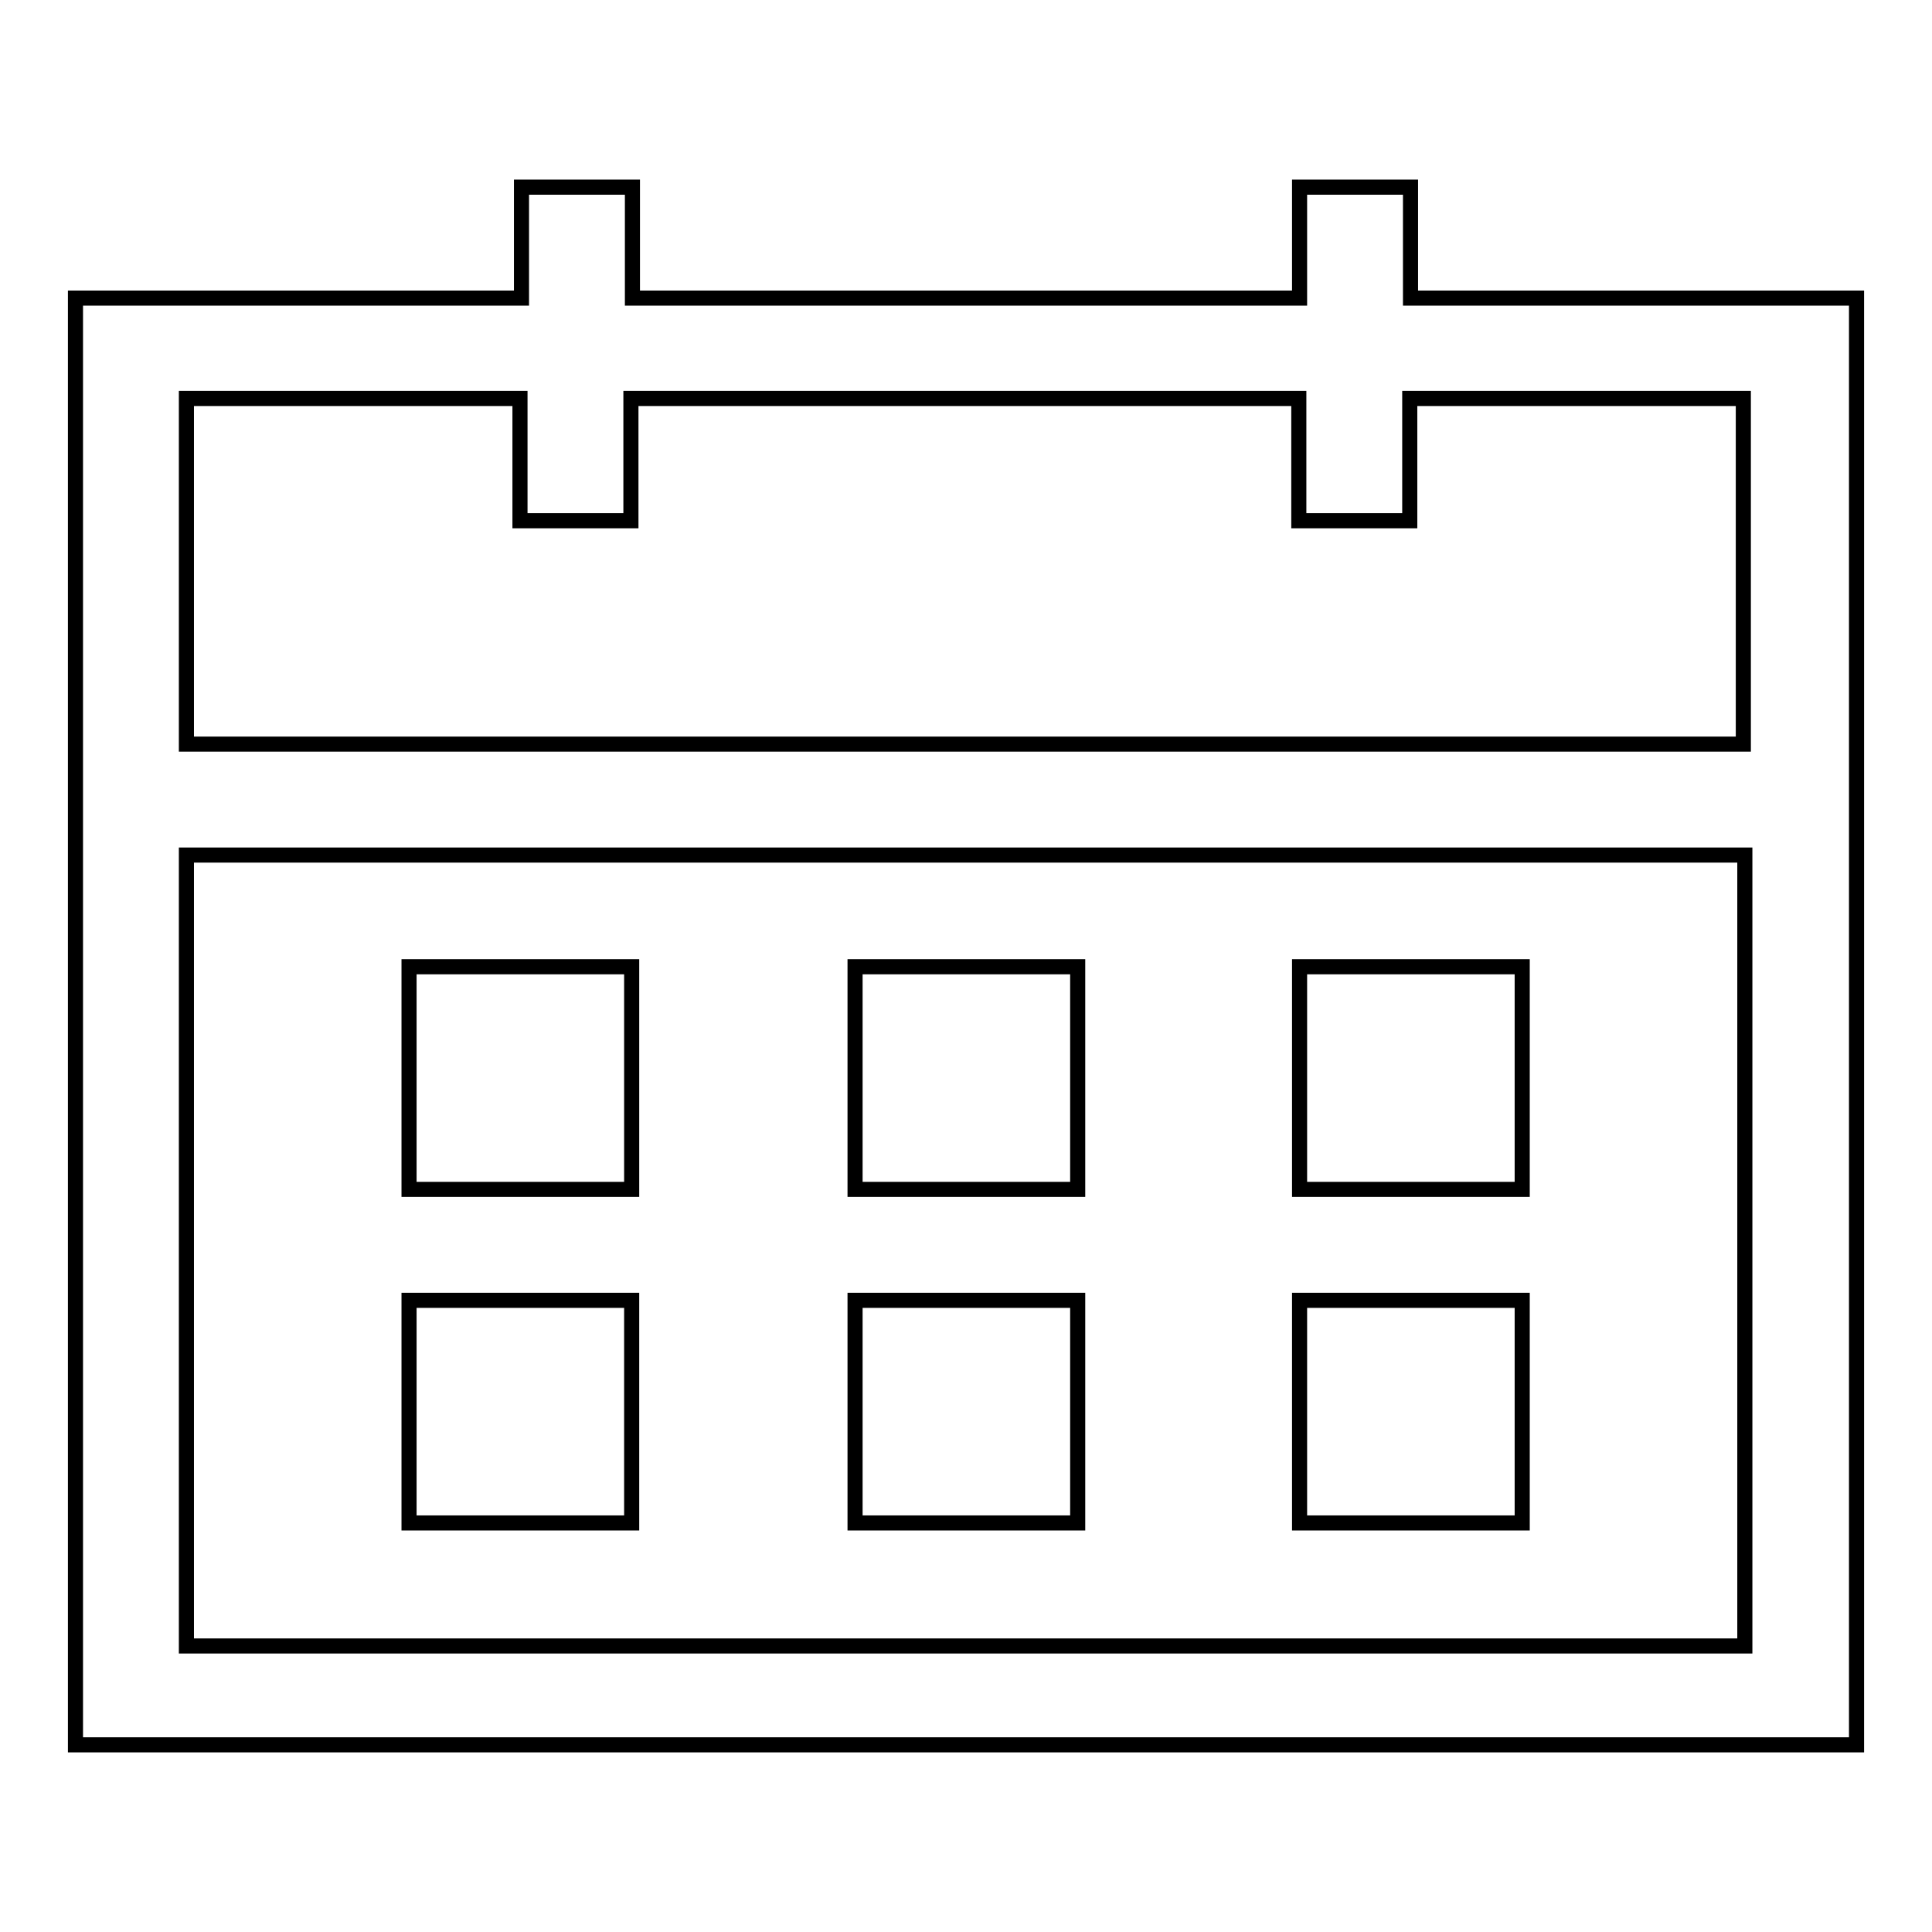
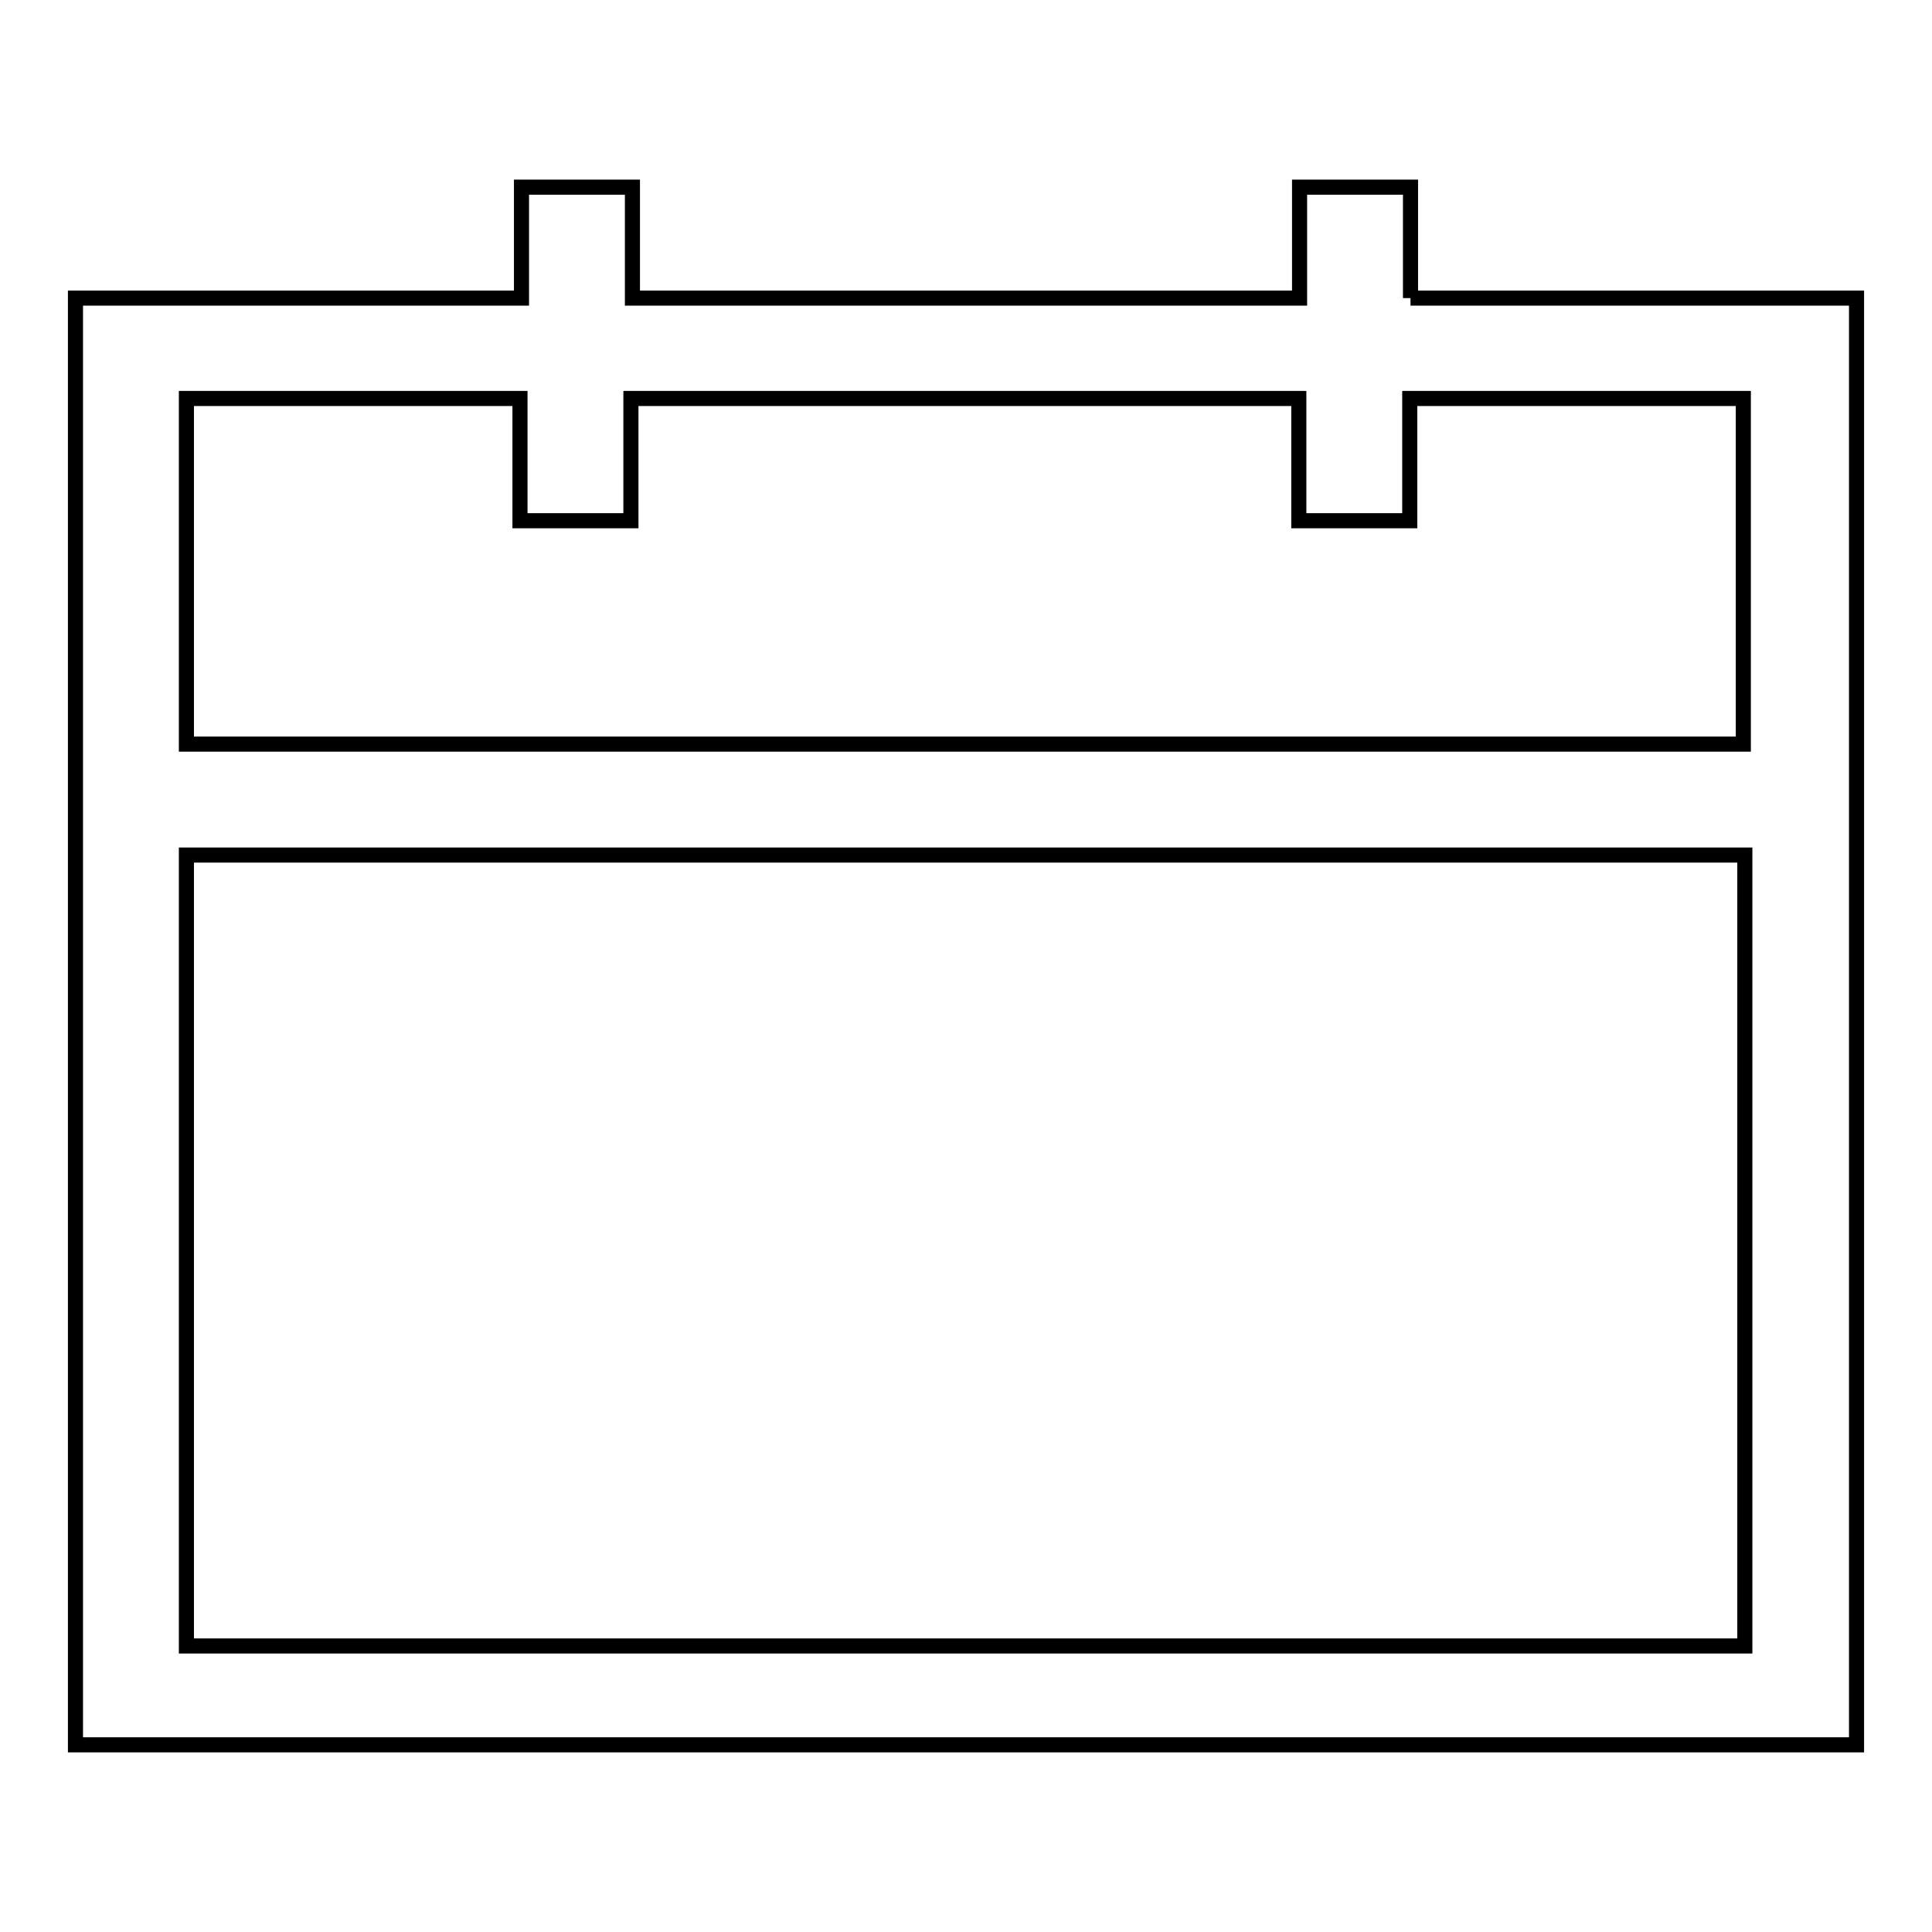
<svg xmlns="http://www.w3.org/2000/svg" version="1.1" x="0px" y="0px" viewBox="0 0 256 256" enable-background="new 0 0 256 256" xml:space="preserve">
  <g>
-     <path stroke-width="2" fill-opacity="0" stroke="#000000" d="M186.9,39.5V24.8h-14.7v14.7H83.8V24.8H69.1v14.7H10v191.7h236V39.5H186.9z M231.3,218.1H24.7V113.3h206.5 V218.1z M231.3,98.6H24.7V52.8h44.2V69h14.7V52.8h88.5V69h14.7V52.8h44.2v45.8H231.3z" />
-     <path stroke-width="2" fill-opacity="0" stroke="#000000" d="M172.2,172.3h29.5v29.5h-29.5V172.3z M113.3,128.1h29.5v29.5h-29.5V128.1z M172.2,128.1h29.5v29.5h-29.5 V128.1z M54.2,172.3h29.5v29.5H54.2V172.3z M113.3,172.3h29.5v29.5h-29.5V172.3z M54.2,128.1h29.5v29.5H54.2V128.1z" />
+     <path stroke-width="2" fill-opacity="0" stroke="#000000" d="M186.9,39.5V24.8h-14.7v14.7H83.8V24.8H69.1v14.7H10v191.7h236V39.5H186.9M231.3,218.1H24.7V113.3h206.5 V218.1z M231.3,98.6H24.7V52.8h44.2V69h14.7V52.8h88.5V69h14.7V52.8h44.2v45.8H231.3z" />
  </g>
</svg>